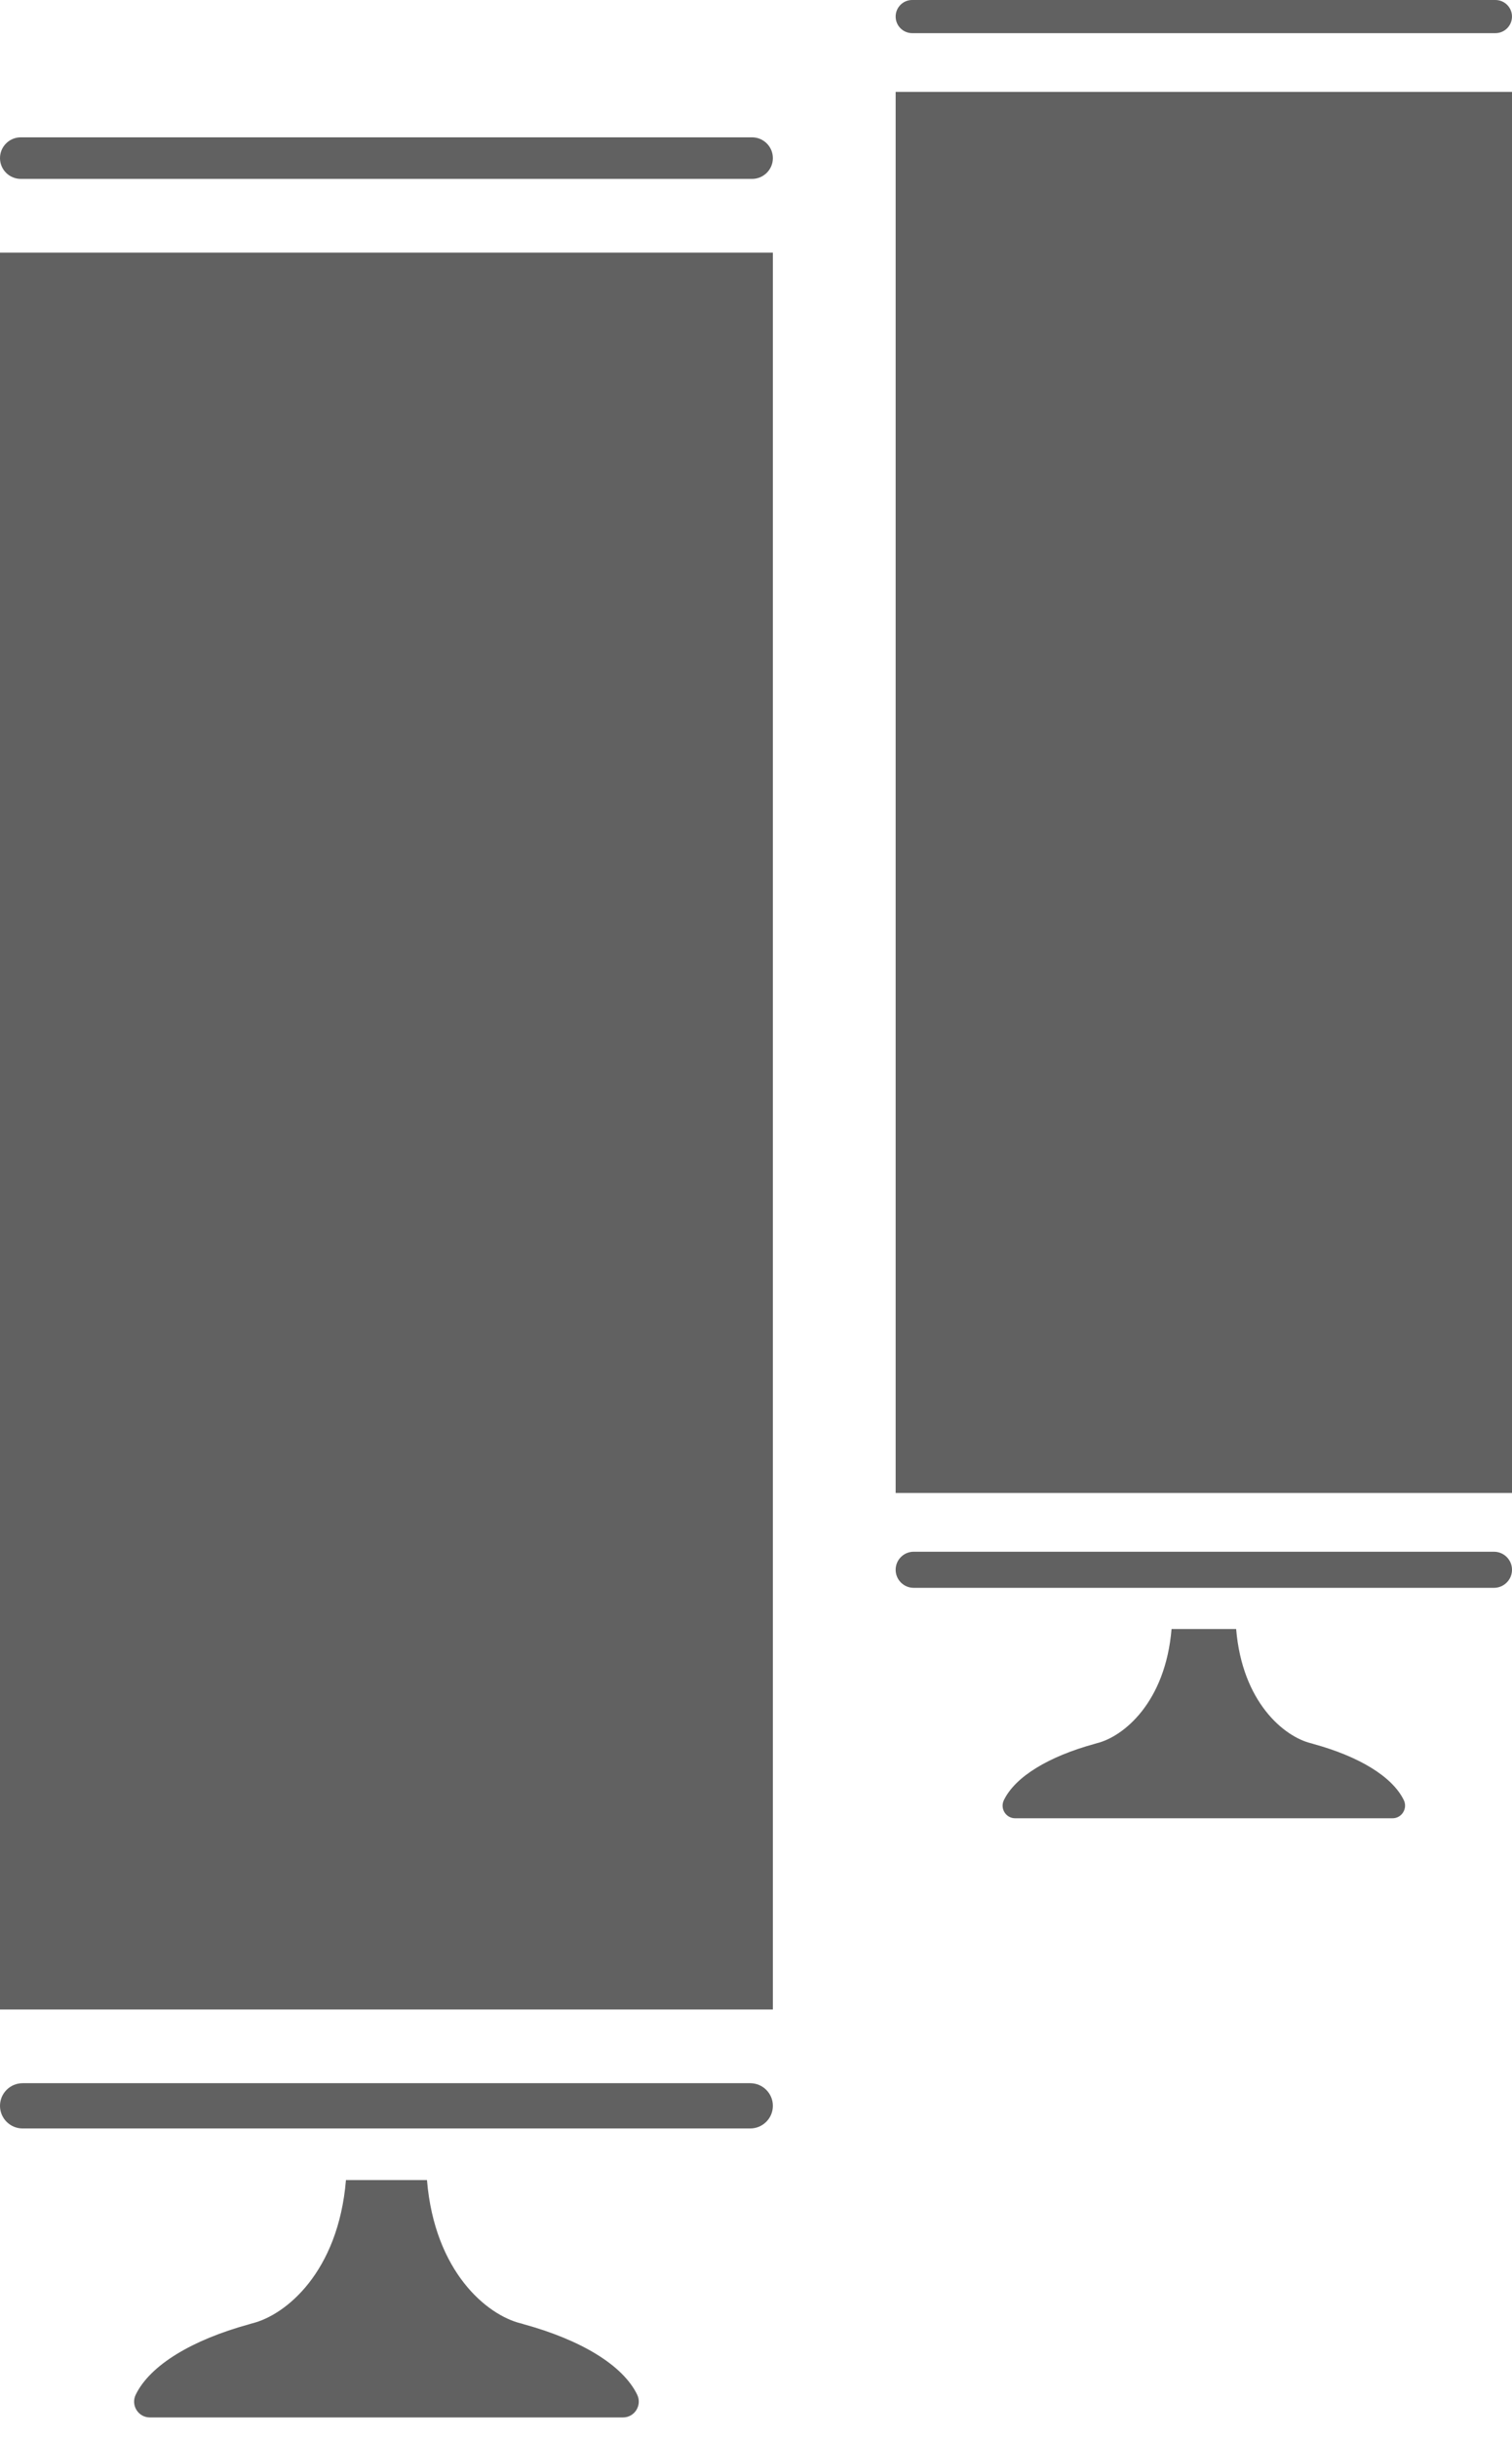
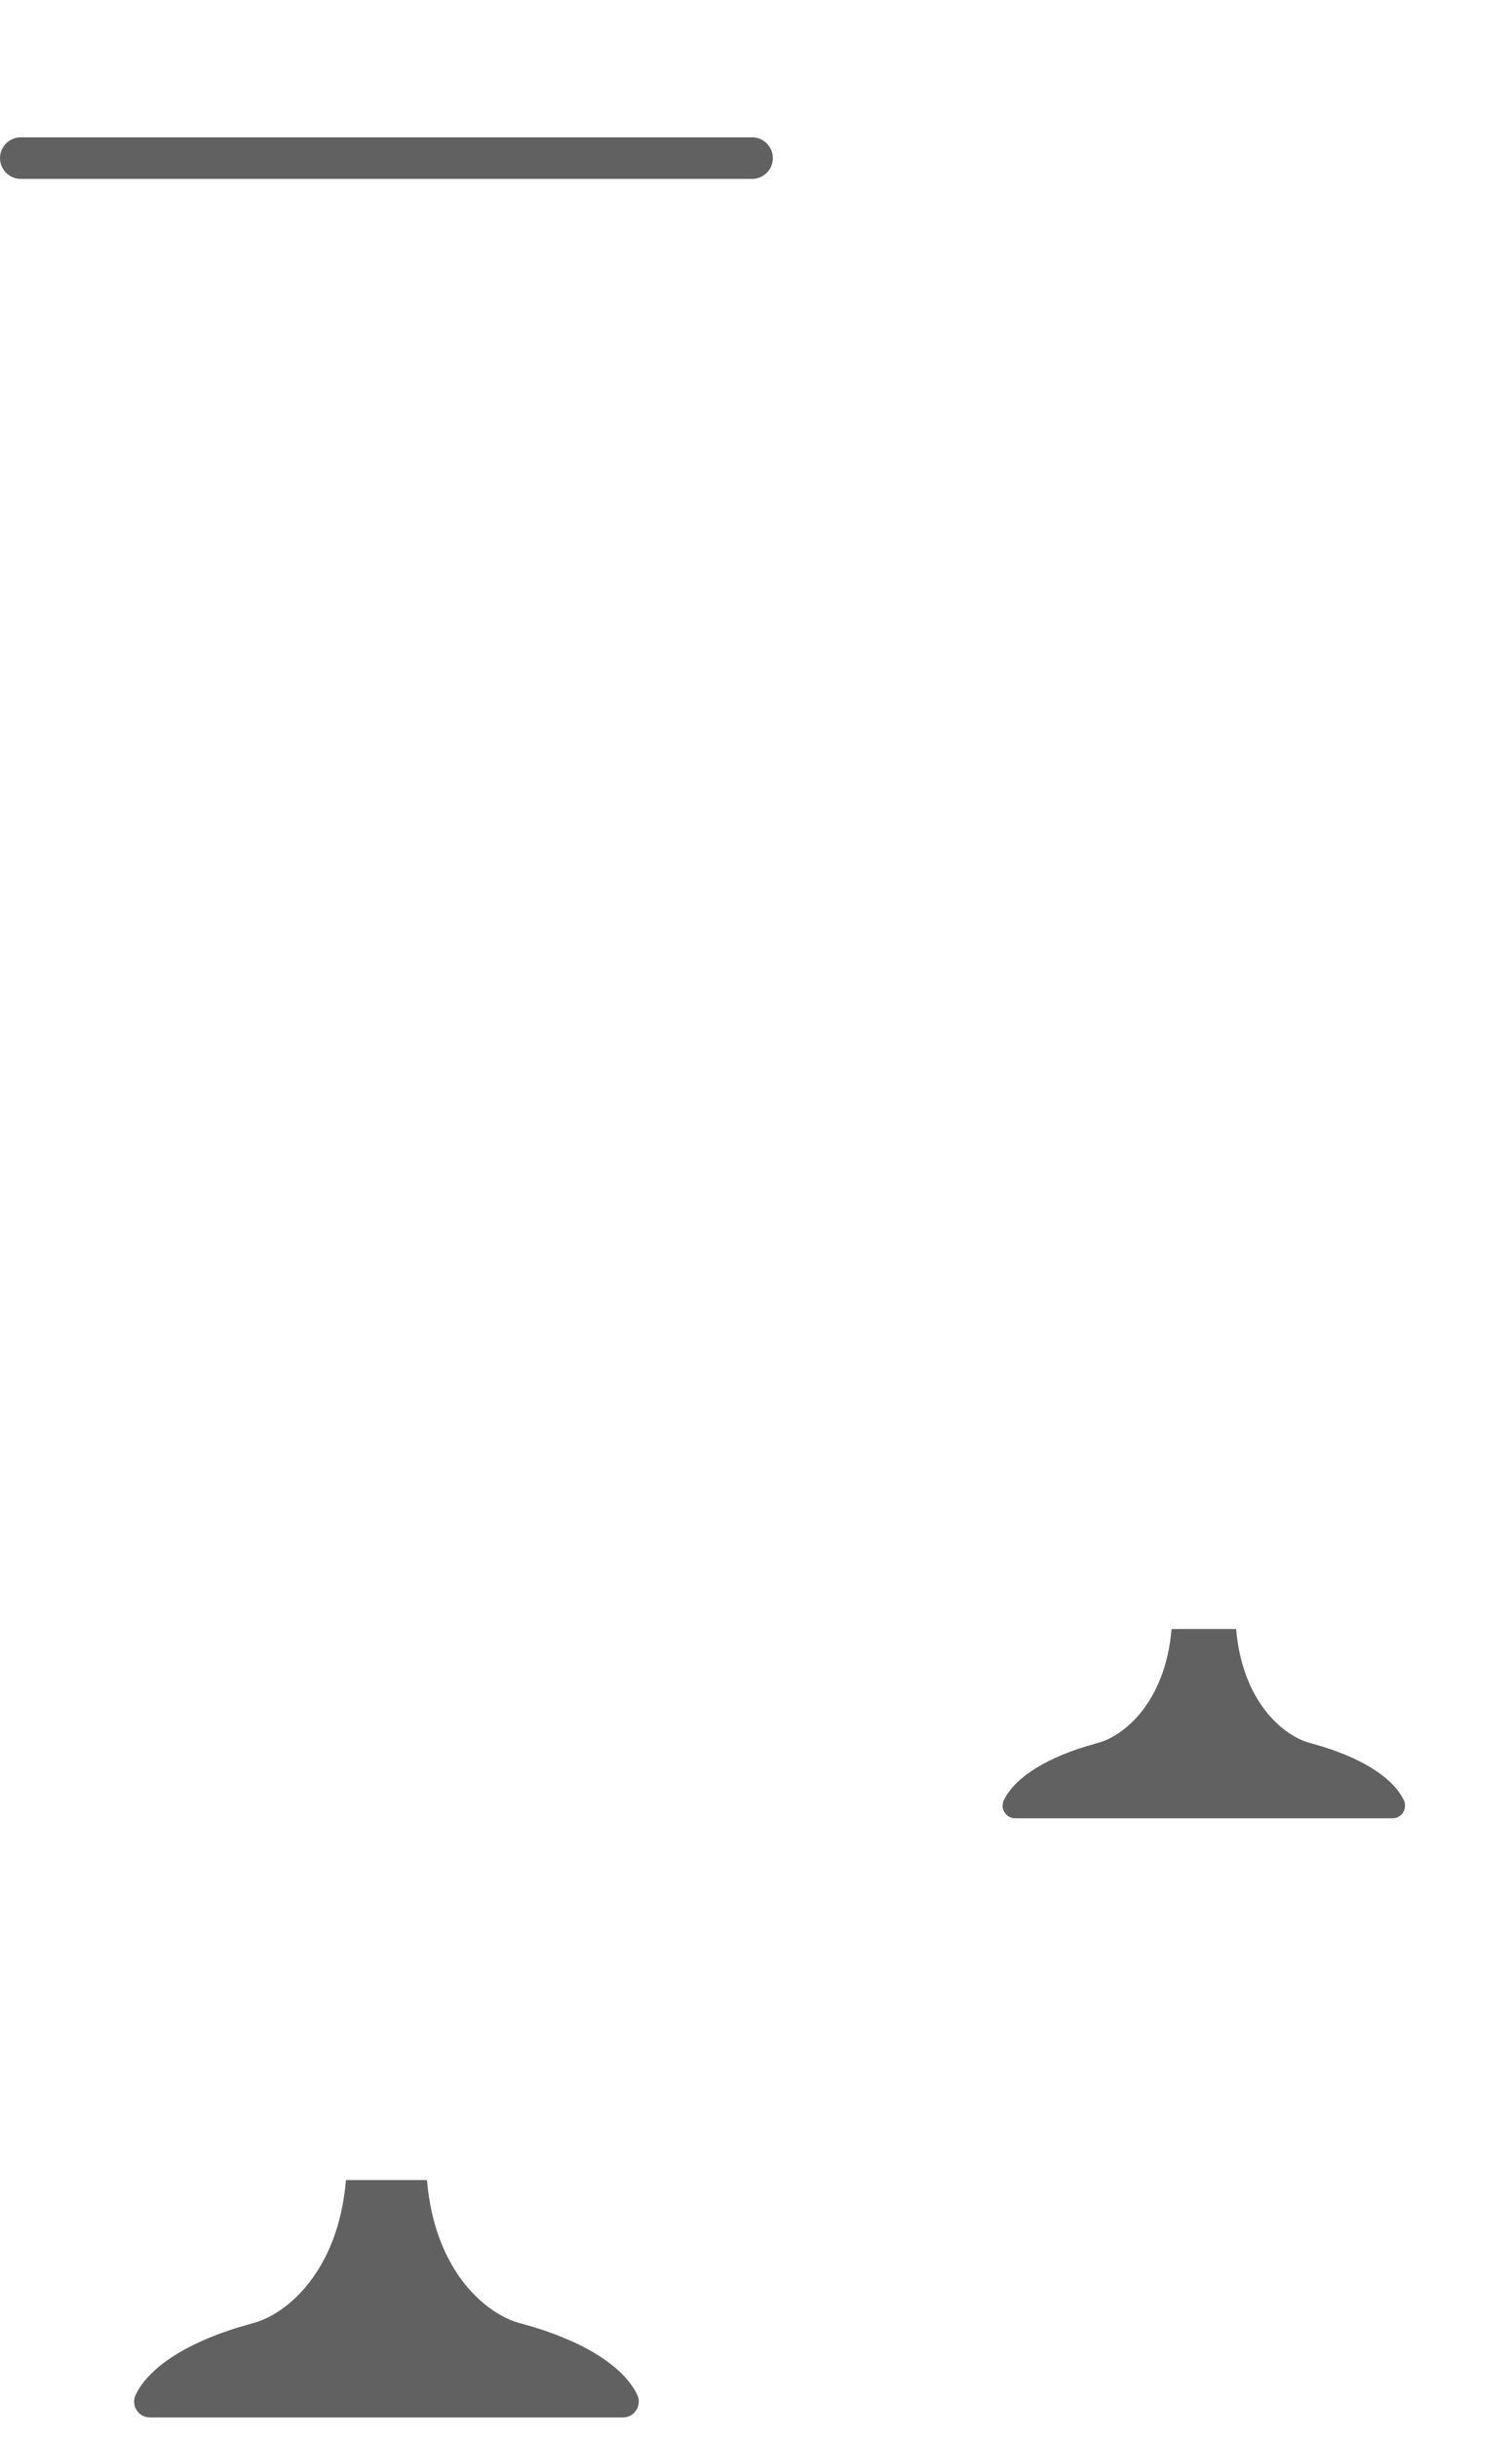
<svg xmlns="http://www.w3.org/2000/svg" width="72" height="116" viewBox="0 0 72 116" fill="none">
-   <path d="M1.077 101.319H35.726C36.32 101.319 36.803 100.836 36.803 100.242C36.803 99.647 36.32 99.165 35.726 99.165H1.077C0.482 99.165 0 99.647 0 100.242C0 100.836 0.481 101.319 1.077 101.319Z" fill="#616161" />
-   <path d="M36.803 12.025H0V95.656H36.803V12.025Z" fill="#616161" />
  <path d="M0 7.527C0 8.073 0.443 8.516 0.99 8.516H35.813C36.359 8.516 36.803 8.073 36.803 7.527C36.803 6.981 36.359 6.537 35.813 6.537H0.99C0.442 6.537 0 6.981 0 7.527Z" fill="#616161" />
  <path d="M29.667 115.075H7.136C6.581 115.075 6.219 114.491 6.463 113.992C7.149 112.585 9.141 111.386 11.873 110.637C11.913 110.624 11.968 110.61 12.008 110.597C13.605 110.204 16.109 108.161 16.474 103.776H17.137C17.137 103.776 17.137 103.776 19.668 103.776H20.332C20.697 108.161 23.2 110.204 24.797 110.597C24.851 110.61 24.905 110.624 24.933 110.637C27.664 111.386 29.658 112.584 30.342 113.992C30.584 114.491 30.223 115.075 29.667 115.075Z" fill="#616161" />
-   <path d="M43.509 75.584H71.141C71.615 75.584 72 75.199 72 74.725C72 74.25 71.615 73.866 71.141 73.866H43.509C43.035 73.866 42.65 74.25 42.65 74.725C42.65 75.199 43.035 75.584 43.509 75.584Z" fill="#616161" />
-   <path d="M72 4.374H42.65V71.068H72V4.374Z" fill="#616161" />
-   <path d="M42.65 0.789C42.65 1.224 43.003 1.578 43.439 1.578H71.21C71.645 1.578 71.999 1.224 71.999 0.789C71.999 0.353 71.645 3.59674e-06 71.21 3.59674e-06H43.439C43.003 -0.001 42.65 0.352 42.65 0.789Z" fill="#616161" />
  <path d="M66.309 86.554H48.342C47.898 86.554 47.611 86.089 47.804 85.69C48.351 84.567 49.94 83.612 52.119 83.014C52.151 83.004 52.194 82.992 52.227 82.982C53.501 82.669 55.497 81.039 55.788 77.544H56.317C56.317 77.544 56.317 77.544 58.335 77.544H58.864C59.155 81.04 61.153 82.669 62.425 82.982C62.468 82.992 62.511 83.004 62.533 83.014C64.712 83.61 66.301 84.567 66.848 85.69C67.039 86.088 66.752 86.554 66.309 86.554Z" fill="#616161" />
</svg>